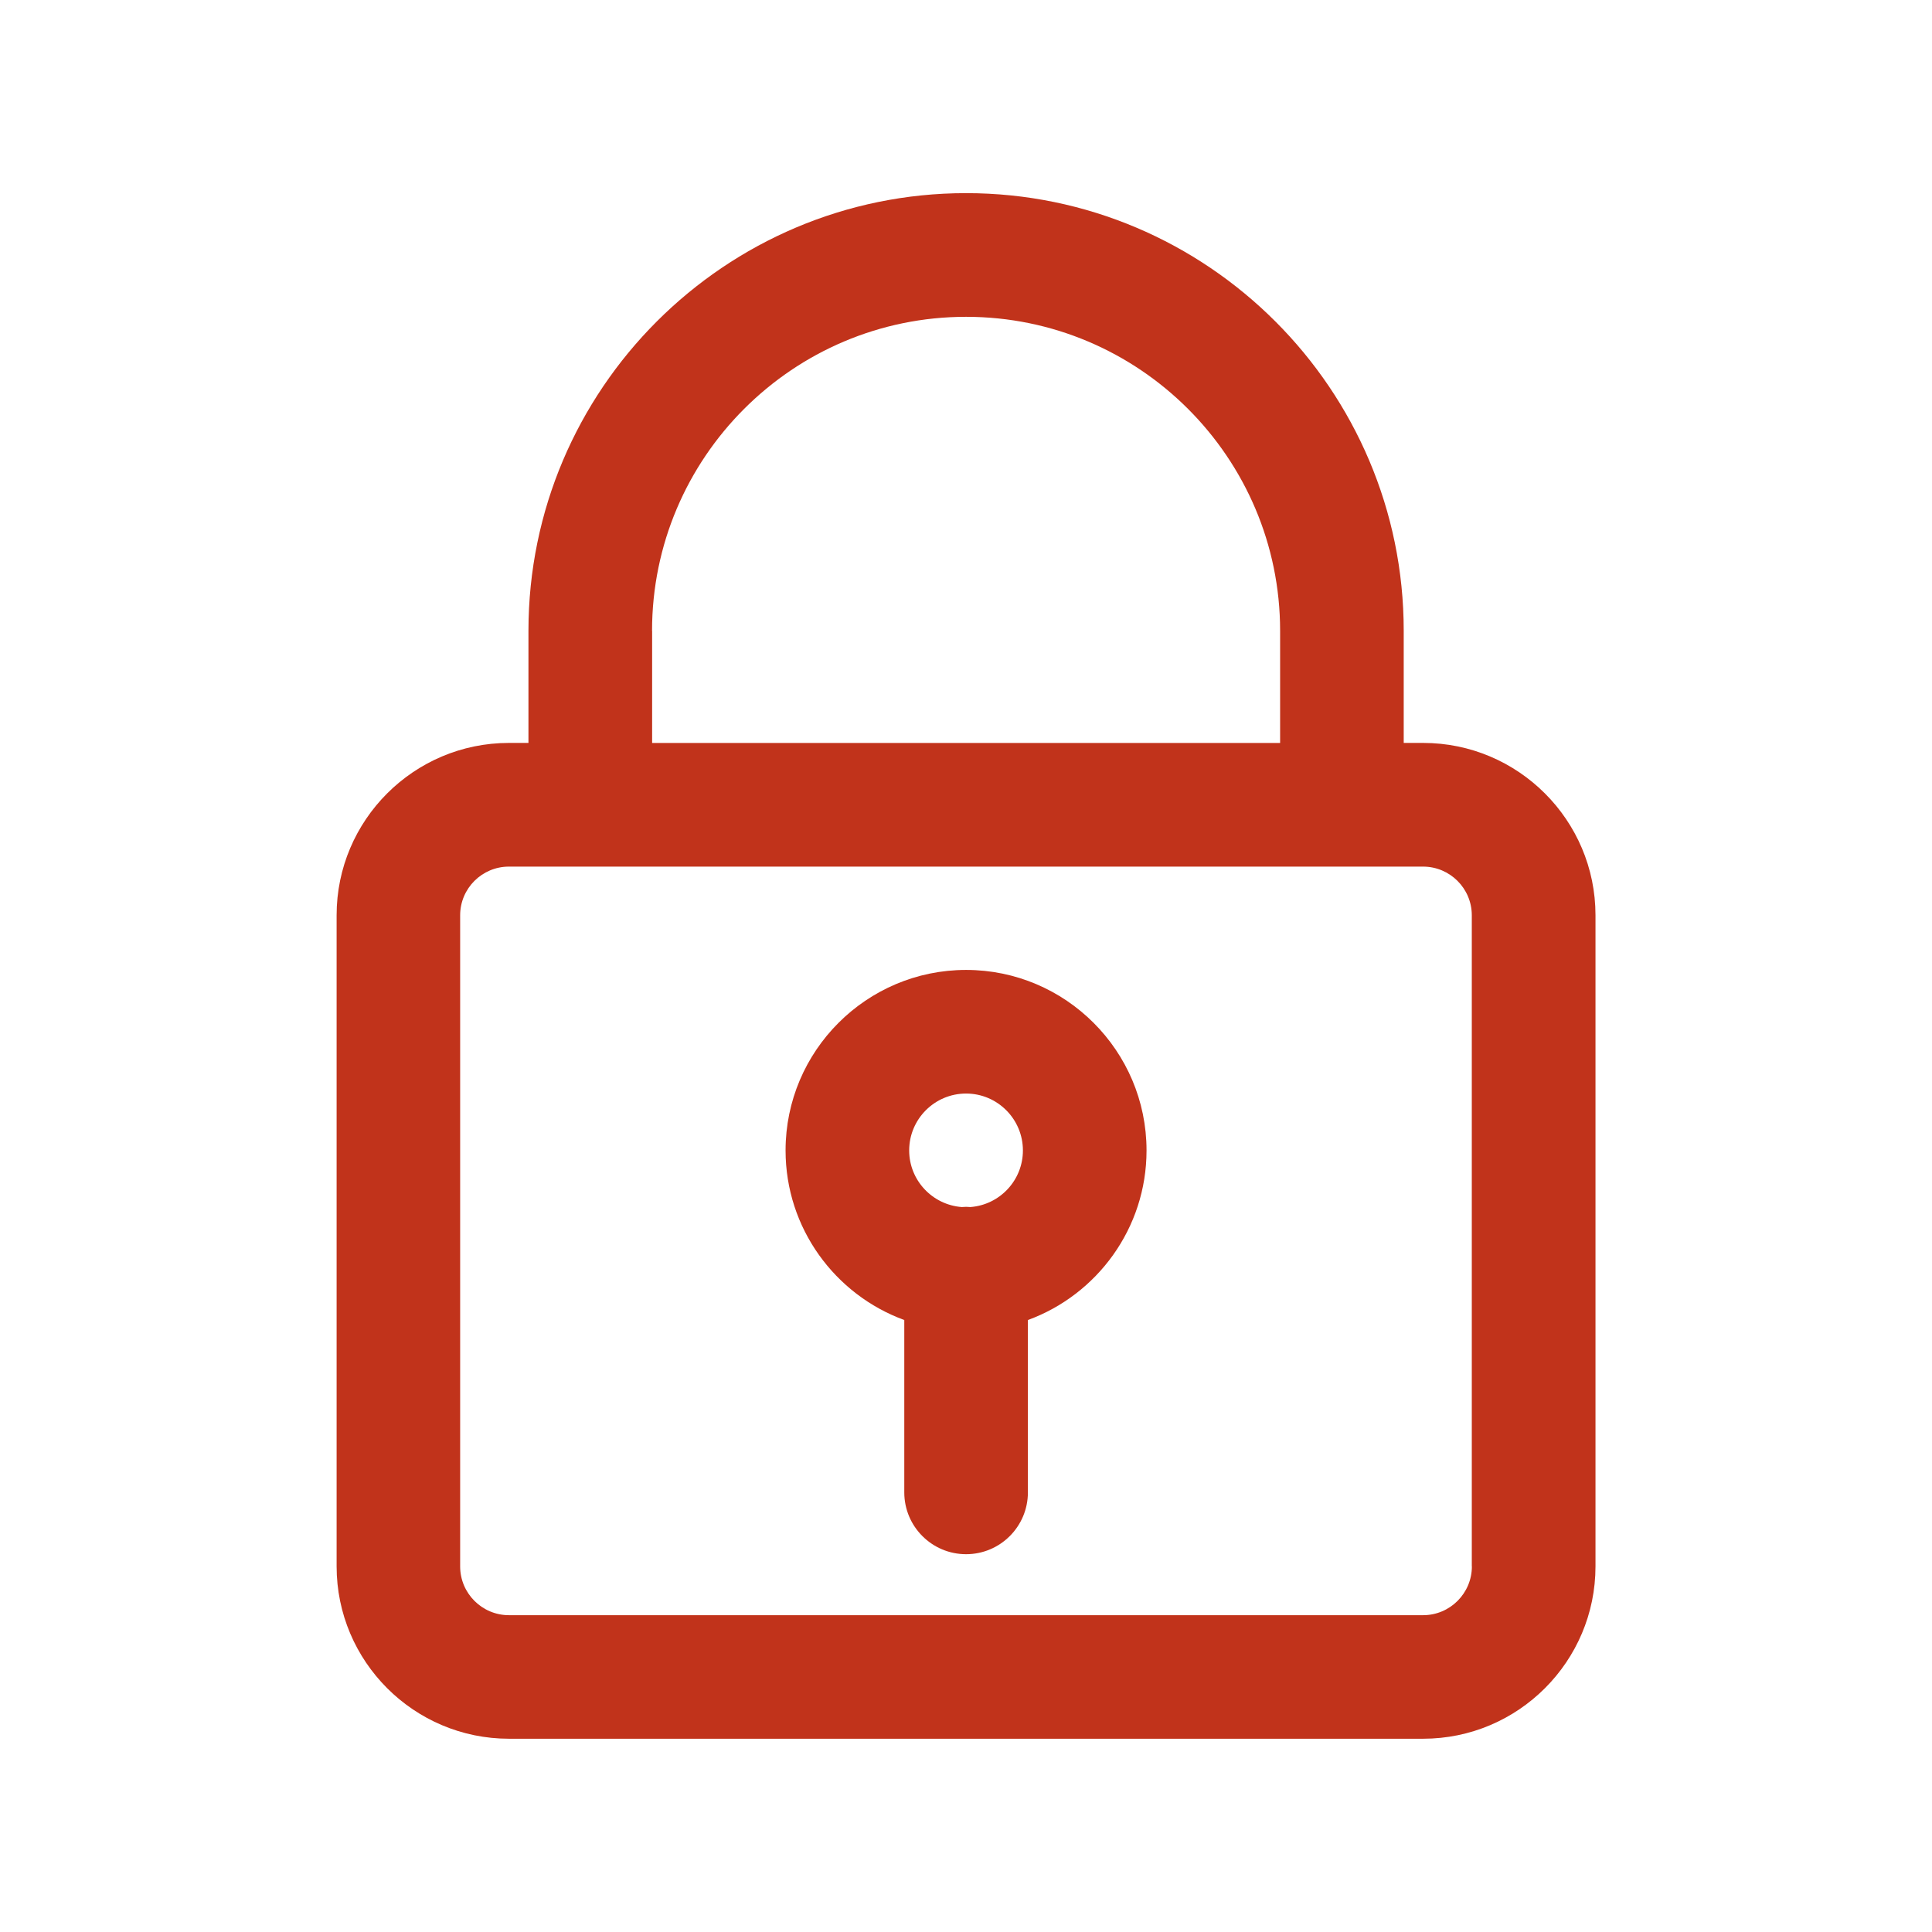
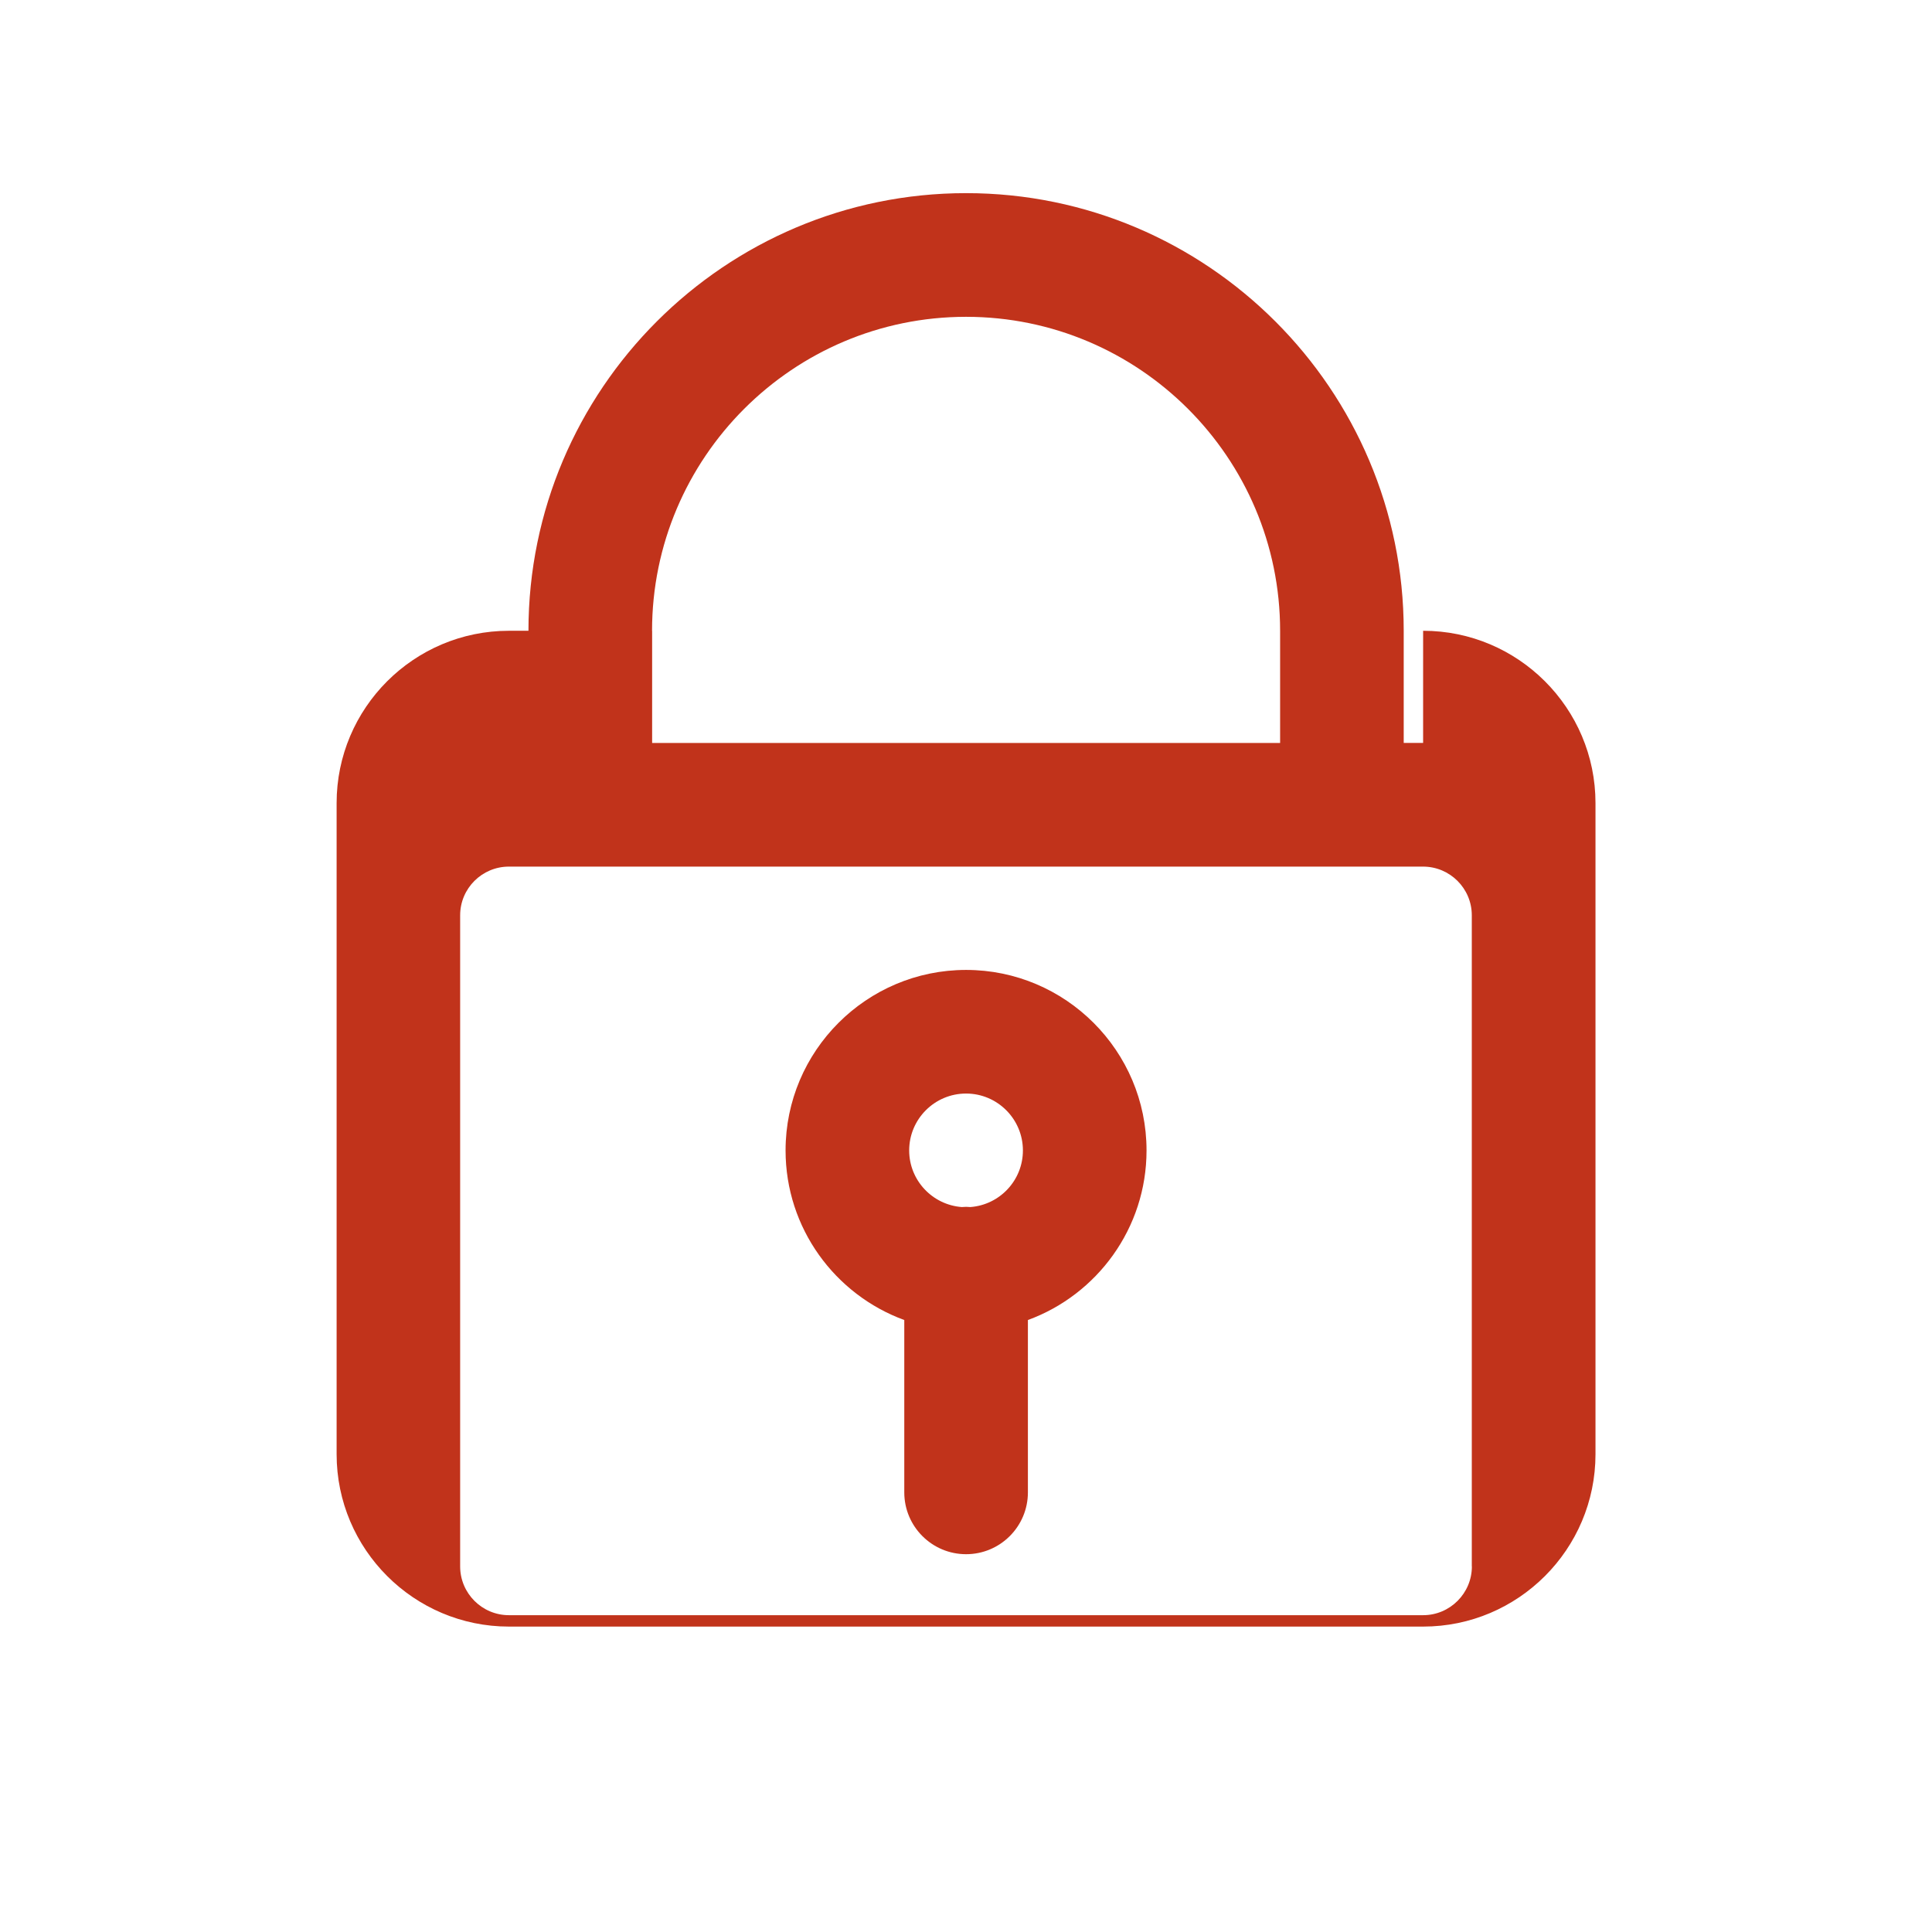
<svg xmlns="http://www.w3.org/2000/svg" width="1200pt" height="1200pt" version="1.1" viewBox="0 0 1200 1200">
-   <path d="m883.92 461.44h-12.047v-69.656c0-149.86-121.92-271.82-271.82-271.82-149.86 0-271.82 121.92-271.82 271.82v69.656h-12.094c-59.062 0-107.06 48-107.06 107.02v404.44c0 59.062 48.047 107.06 107.06 107.06h567.79c59.062 0 107.06-48.047 107.06-107.06v-404.44c0-59.016-48.047-107.02-107.06-107.02zm-478.92-69.609c0-107.53 87.469-195.05 195.05-195.05 107.53 0 195.05 87.469 195.05 195.05v69.656h-390.05v-69.656zm509.21 581.11c0 16.688-13.594 30.281-30.281 30.281h-567.84c-16.688 0-30.281-13.594-30.281-30.281v-404.44c0-16.688 13.594-30.234 30.281-30.234h567.79c16.688 0 30.281 13.547 30.281 30.234v404.44zm-314.16-370.5c-61.828 0-112.12 50.297-112.12 112.12 0 48.328 30.75 89.625 73.734 105.33v107.06c0 21.188 17.203 38.391 38.391 38.391s38.391-17.203 38.391-38.391v-107.06c42.938-15.703 73.688-57 73.688-105.33 0-61.828-50.297-112.12-112.08-112.12zm0 76.781c19.453 0 35.297 15.844 35.297 35.344 0 18.562-14.391 33.797-32.625 35.156-0.891-0.047-1.781-0.141-2.672-0.141s-1.781 0.094-2.672 0.141c-18.234-1.359-32.672-16.594-32.672-35.156 0-19.5 15.844-35.344 35.344-35.344z" fill="#c1331b" />
+   <path d="m883.92 461.44h-12.047v-69.656c0-149.86-121.92-271.82-271.82-271.82-149.86 0-271.82 121.92-271.82 271.82h-12.094c-59.062 0-107.06 48-107.06 107.02v404.44c0 59.062 48.047 107.06 107.06 107.06h567.79c59.062 0 107.06-48.047 107.06-107.06v-404.44c0-59.016-48.047-107.02-107.06-107.02zm-478.92-69.609c0-107.53 87.469-195.05 195.05-195.05 107.53 0 195.05 87.469 195.05 195.05v69.656h-390.05v-69.656zm509.21 581.11c0 16.688-13.594 30.281-30.281 30.281h-567.84c-16.688 0-30.281-13.594-30.281-30.281v-404.44c0-16.688 13.594-30.234 30.281-30.234h567.79c16.688 0 30.281 13.547 30.281 30.234v404.44zm-314.16-370.5c-61.828 0-112.12 50.297-112.12 112.12 0 48.328 30.75 89.625 73.734 105.33v107.06c0 21.188 17.203 38.391 38.391 38.391s38.391-17.203 38.391-38.391v-107.06c42.938-15.703 73.688-57 73.688-105.33 0-61.828-50.297-112.12-112.08-112.12zm0 76.781c19.453 0 35.297 15.844 35.297 35.344 0 18.562-14.391 33.797-32.625 35.156-0.891-0.047-1.781-0.141-2.672-0.141s-1.781 0.094-2.672 0.141c-18.234-1.359-32.672-16.594-32.672-35.156 0-19.5 15.844-35.344 35.344-35.344z" fill="#c1331b" />
</svg>